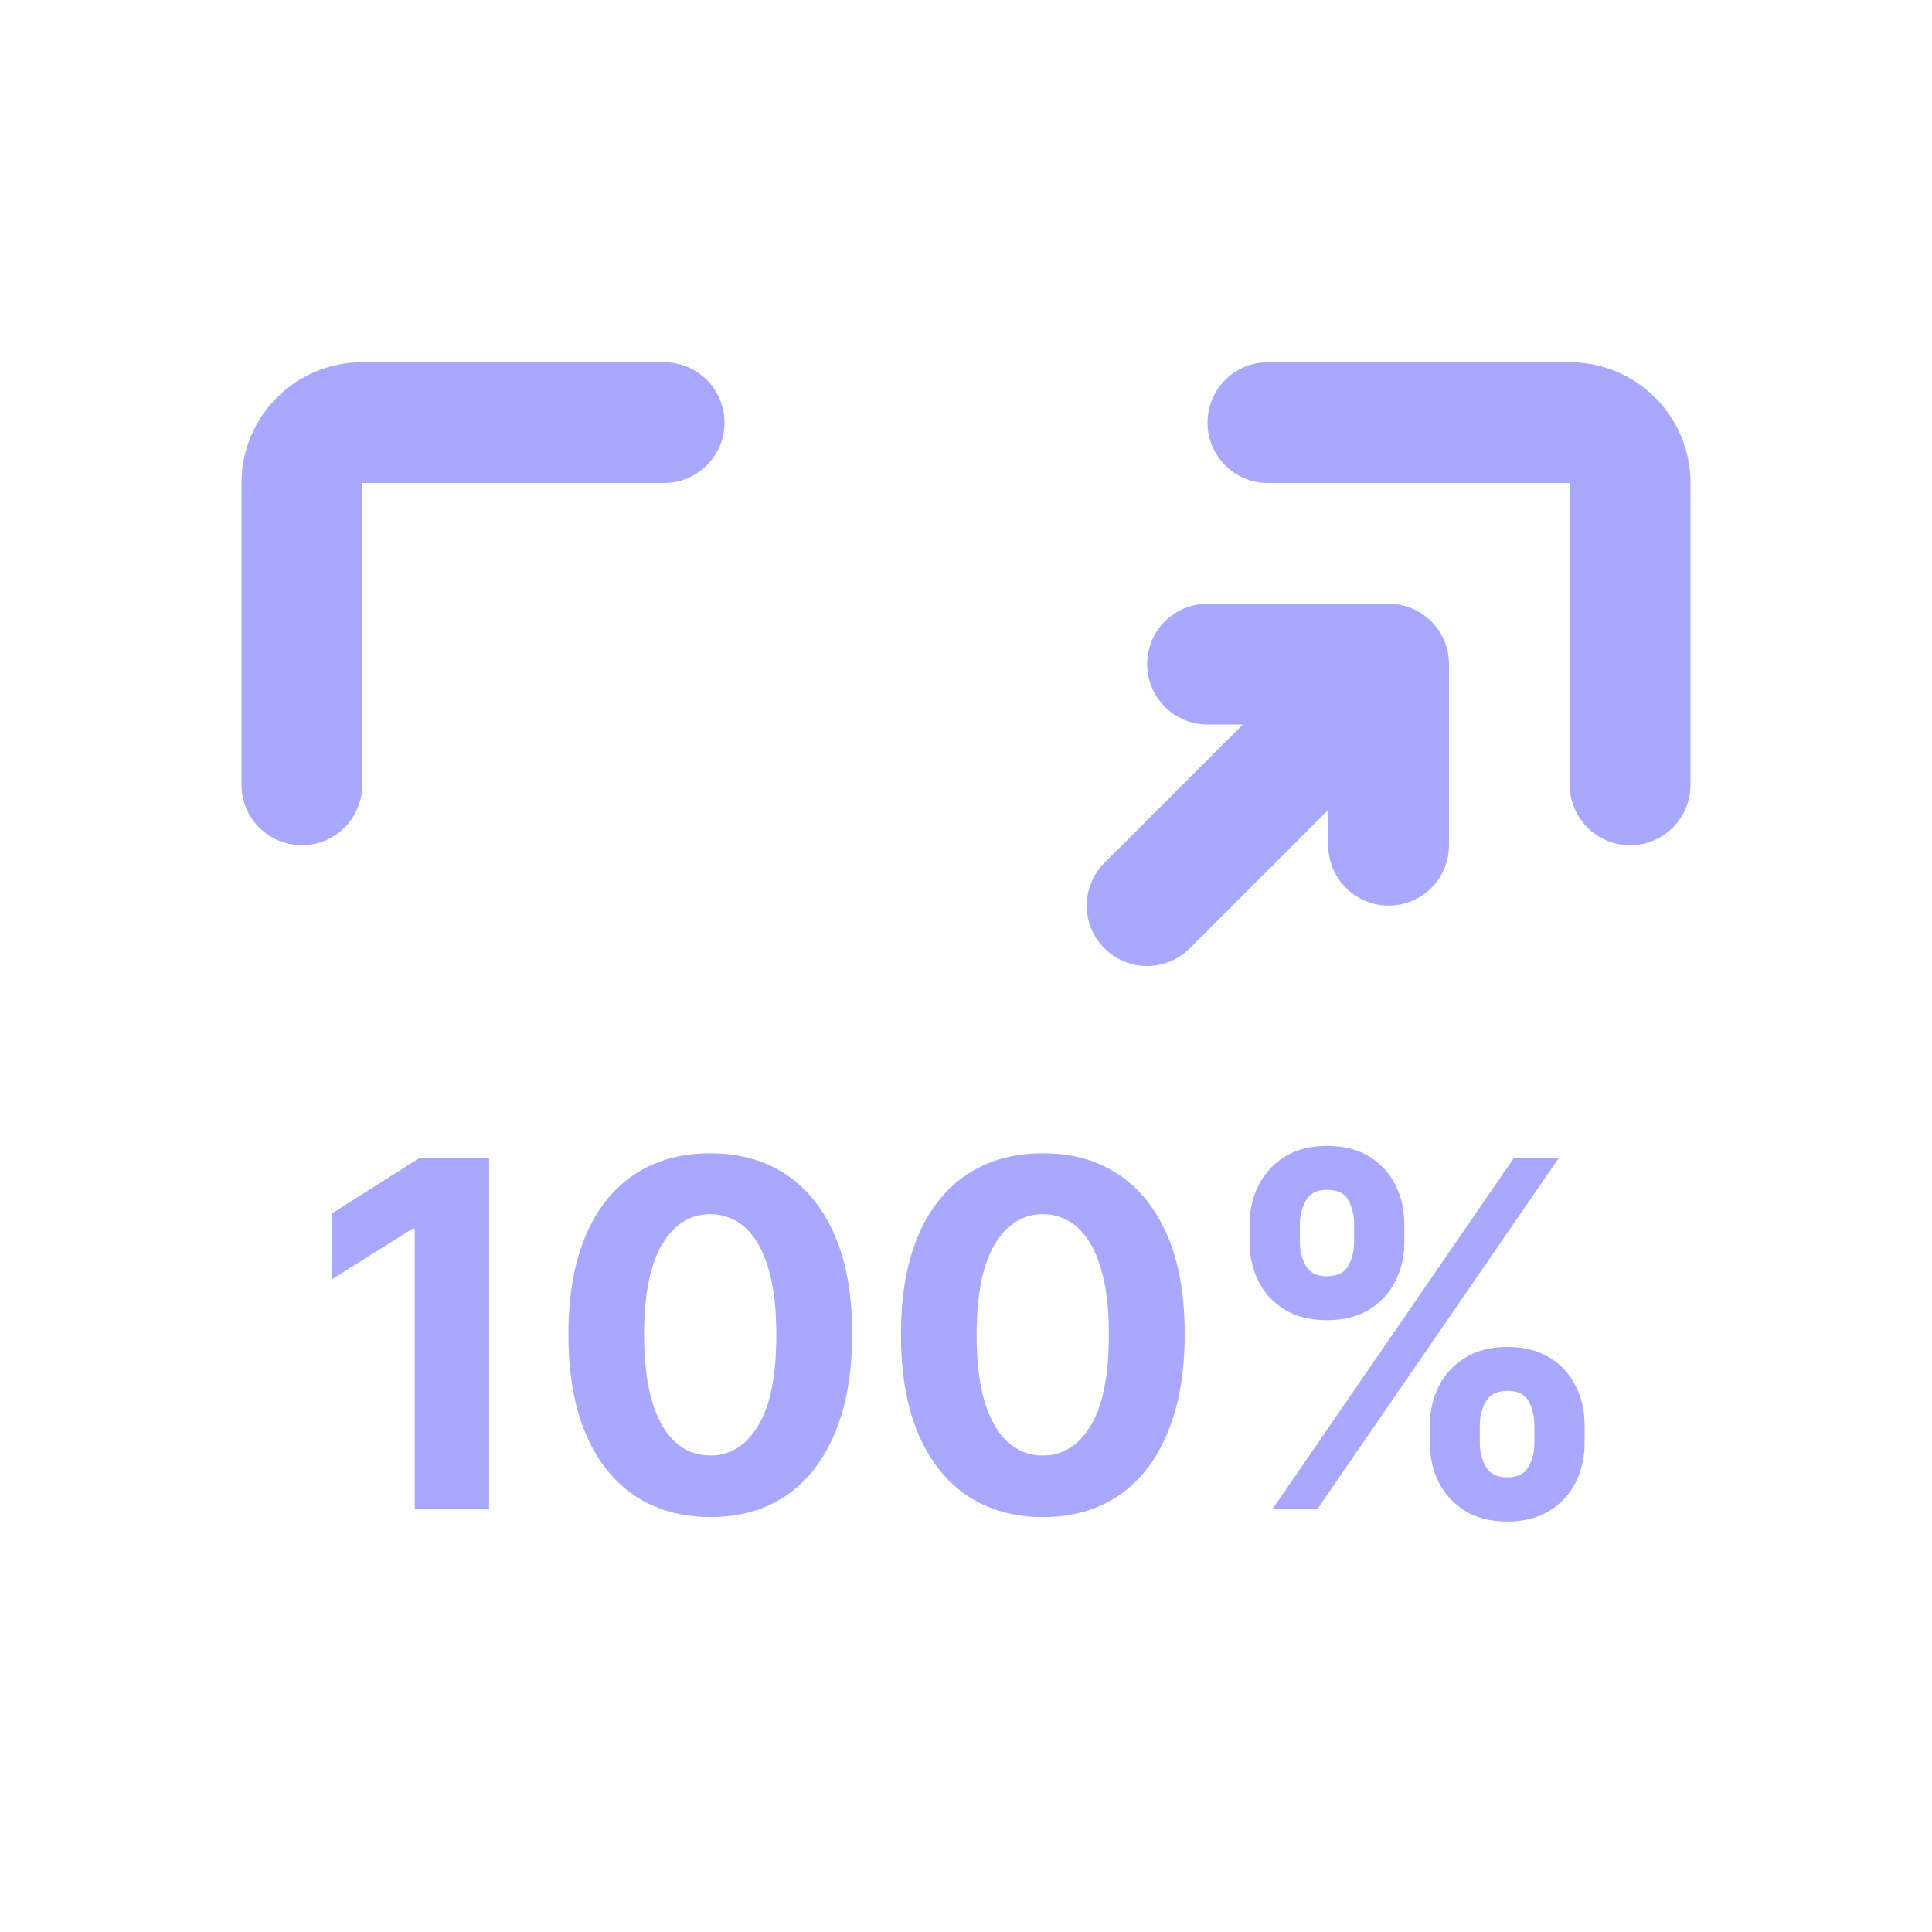
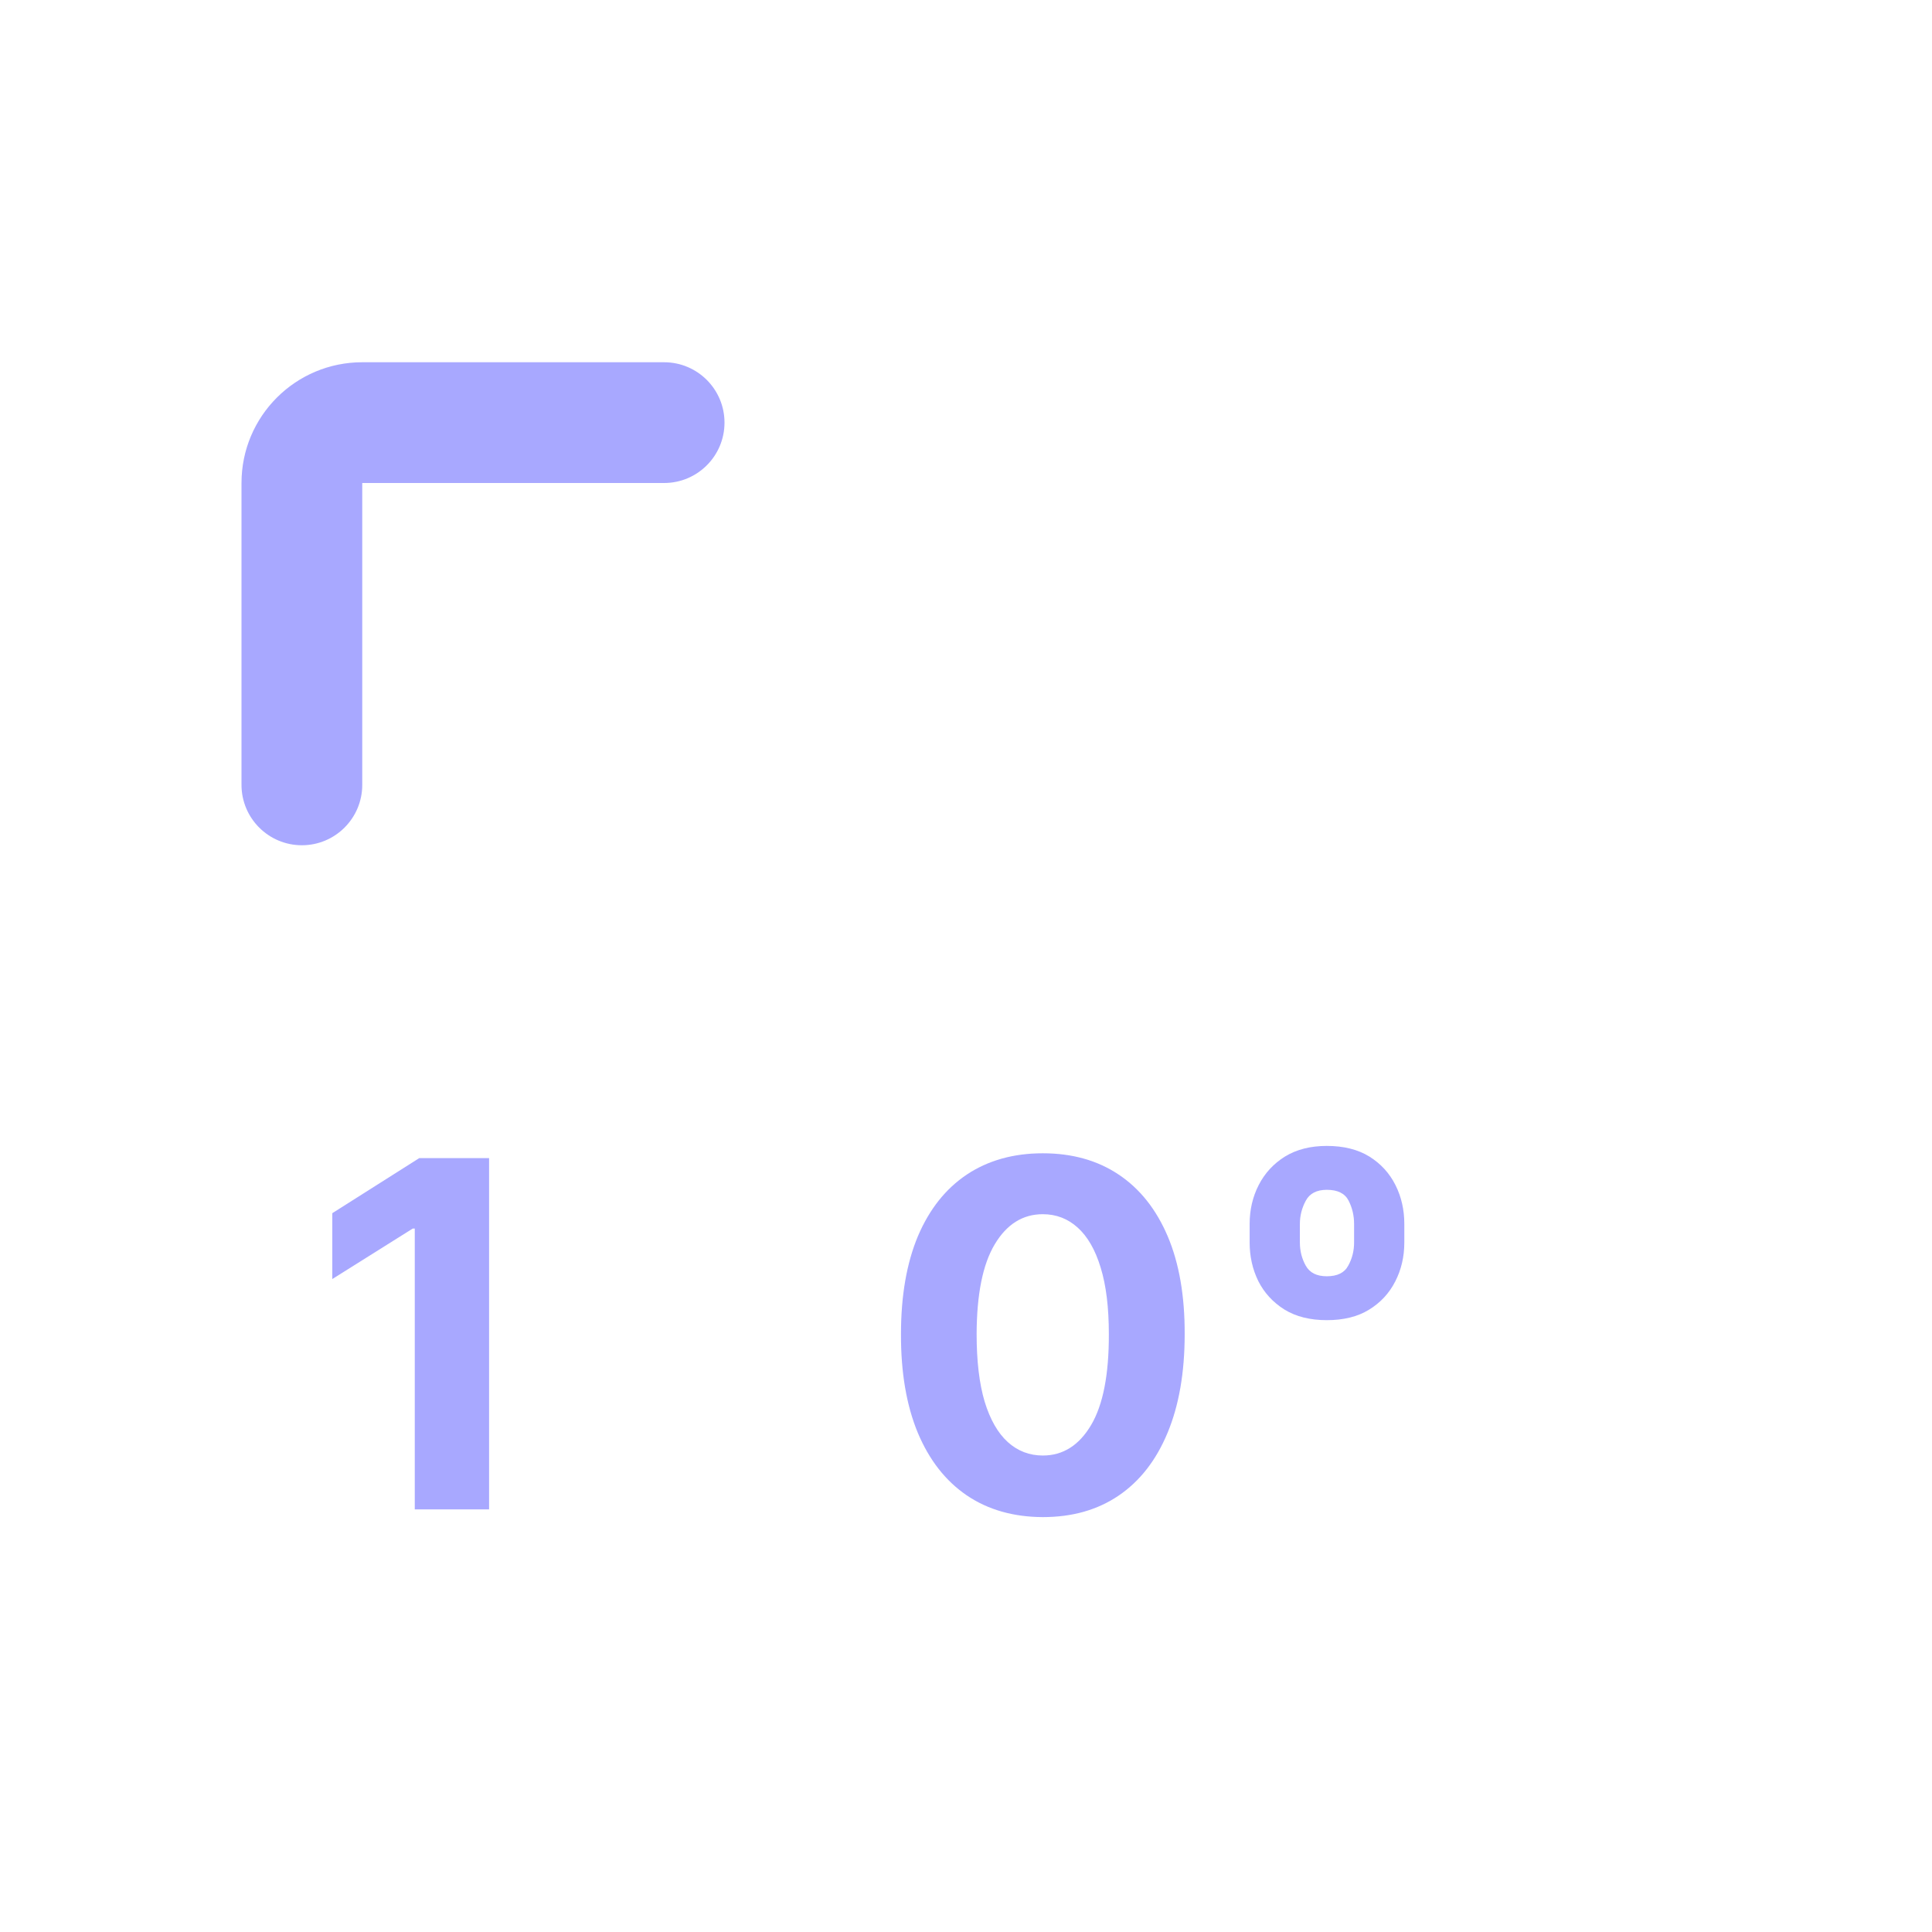
<svg xmlns="http://www.w3.org/2000/svg" width="32" height="32" viewBox="0 0 32 32" fill="none">
  <path d="M4 8C4 6.895 4.895 6 6 6H11C11.552 6 12 6.448 12 7C12 7.552 11.552 8 11 8H6V13C6 13.552 5.552 14 5 14C4.448 14 4 13.552 4 13V8Z" fill="#A8A8FF" />
-   <path d="M20 7C20 6.448 20.448 6 21 6H26C27.105 6 28 6.895 28 8V13C28 13.552 27.552 14 27 14C26.448 14 26 13.552 26 13V8H21C20.448 8 20 7.552 20 7Z" fill="#A8A8FF" />
  <path d="M8.101 19.182V25H6.87V20.349H6.836L5.504 21.185V20.094L6.944 19.182H8.101Z" fill="#A8A8FF" />
-   <path fill-rule="evenodd" clip-rule="evenodd" d="M11.765 25.128C11.276 25.126 10.855 25.006 10.503 24.767C10.153 24.528 9.883 24.183 9.694 23.73C9.506 23.277 9.413 22.733 9.415 22.097C9.415 21.462 9.509 20.921 9.696 20.474C9.886 20.027 10.156 19.688 10.506 19.454C10.858 19.22 11.278 19.102 11.765 19.102C12.251 19.102 12.67 19.22 13.02 19.454C13.373 19.689 13.643 20.03 13.833 20.477C14.022 20.922 14.116 21.462 14.114 22.097C14.114 22.735 14.019 23.28 13.83 23.733C13.642 24.186 13.373 24.531 13.023 24.77C12.673 25.009 12.253 25.128 11.765 25.128ZM11.765 24.108C12.098 24.108 12.364 23.94 12.563 23.605C12.762 23.27 12.86 22.767 12.858 22.097C12.858 21.655 12.813 21.288 12.722 20.994C12.633 20.701 12.506 20.48 12.341 20.332C12.178 20.185 11.986 20.111 11.765 20.111C11.433 20.111 11.168 20.276 10.969 20.608C10.77 20.939 10.67 21.436 10.668 22.097C10.668 22.544 10.713 22.917 10.802 23.216C10.892 23.513 11.02 23.737 11.185 23.886C11.35 24.034 11.543 24.108 11.765 24.108Z" fill="#A8A8FF" />
  <path fill-rule="evenodd" clip-rule="evenodd" d="M17.272 25.128C16.784 25.126 16.363 25.006 16.011 24.767C15.661 24.528 15.391 24.183 15.201 23.73C15.014 23.277 14.921 22.733 14.923 22.097C14.923 21.462 15.017 20.921 15.204 20.474C15.394 20.027 15.664 19.688 16.014 19.454C16.366 19.22 16.786 19.102 17.272 19.102C17.759 19.102 18.178 19.22 18.528 19.454C18.88 19.689 19.151 20.03 19.341 20.477C19.53 20.922 19.624 21.462 19.622 22.097C19.622 22.735 19.527 23.28 19.338 23.733C19.15 24.186 18.881 24.531 18.531 24.77C18.18 25.009 17.761 25.128 17.272 25.128ZM17.272 24.108C17.606 24.108 17.872 23.94 18.071 23.605C18.27 23.27 18.368 22.767 18.366 22.097C18.366 21.655 18.321 21.288 18.23 20.994C18.141 20.701 18.014 20.48 17.849 20.332C17.686 20.185 17.494 20.111 17.272 20.111C16.941 20.111 16.676 20.276 16.477 20.608C16.278 20.939 16.178 21.436 16.176 22.097C16.176 22.544 16.22 22.917 16.309 23.216C16.4 23.513 16.528 23.737 16.693 23.886C16.858 24.034 17.051 24.108 17.272 24.108Z" fill="#A8A8FF" />
-   <path fill-rule="evenodd" clip-rule="evenodd" d="M23.684 23.909V23.602C23.684 23.369 23.733 23.155 23.831 22.96C23.932 22.763 24.077 22.606 24.266 22.489C24.457 22.369 24.69 22.31 24.965 22.31C25.243 22.31 25.477 22.368 25.666 22.486C25.858 22.603 26.002 22.76 26.098 22.957C26.197 23.152 26.246 23.367 26.246 23.602V23.909C26.246 24.142 26.197 24.357 26.098 24.554C26 24.749 25.855 24.905 25.664 25.023C25.472 25.142 25.239 25.202 24.965 25.202C24.686 25.202 24.453 25.142 24.263 25.023C24.074 24.905 23.93 24.749 23.831 24.554C23.733 24.357 23.684 24.142 23.684 23.909ZM24.51 23.602V23.909C24.51 24.044 24.543 24.171 24.607 24.29C24.673 24.409 24.793 24.469 24.965 24.469C25.137 24.469 25.255 24.41 25.317 24.293C25.381 24.175 25.414 24.047 25.414 23.909V23.602C25.414 23.464 25.383 23.335 25.323 23.216C25.262 23.097 25.143 23.037 24.965 23.037C24.794 23.037 24.676 23.097 24.61 23.216C24.543 23.335 24.51 23.464 24.51 23.602Z" fill="#A8A8FF" />
  <path fill-rule="evenodd" clip-rule="evenodd" d="M20.698 20.579V20.273C20.698 20.038 20.748 19.823 20.848 19.628C20.949 19.431 21.094 19.274 21.283 19.156C21.474 19.039 21.705 18.98 21.976 18.98C22.256 18.98 22.491 19.039 22.681 19.156C22.87 19.274 23.014 19.431 23.113 19.628C23.211 19.823 23.26 20.038 23.26 20.273V20.579C23.26 20.814 23.21 21.029 23.11 21.224C23.011 21.419 22.866 21.576 22.675 21.693C22.486 21.809 22.253 21.866 21.976 21.866C21.7 21.866 21.466 21.808 21.274 21.69C21.085 21.571 20.941 21.415 20.843 21.222C20.746 21.026 20.698 20.812 20.698 20.579ZM21.53 20.273V20.579C21.53 20.718 21.562 20.846 21.627 20.963C21.693 21.081 21.809 21.139 21.976 21.139C22.15 21.139 22.269 21.081 22.331 20.963C22.396 20.846 22.428 20.718 22.428 20.579V20.273C22.428 20.134 22.398 20.006 22.337 19.886C22.276 19.767 22.156 19.707 21.976 19.707C21.808 19.707 21.691 19.768 21.627 19.889C21.562 20.01 21.53 20.138 21.53 20.273Z" fill="#A8A8FF" />
-   <path d="M21.073 25L25.073 19.182H25.817L21.817 25H21.073Z" fill="#A8A8FF" />
-   <path d="M20 10C19.448 10 19 10.448 19 11C19 11.552 19.448 12 20 12H20.586L18.293 14.293C17.902 14.683 17.902 15.317 18.293 15.707C18.683 16.098 19.317 16.098 19.707 15.707L22 13.414V14C22 14.552 22.448 15 23 15C23.552 15 24 14.552 24 14V11C24 10.448 23.552 10 23 10H20Z" fill="#A8A8FF" />
</svg>